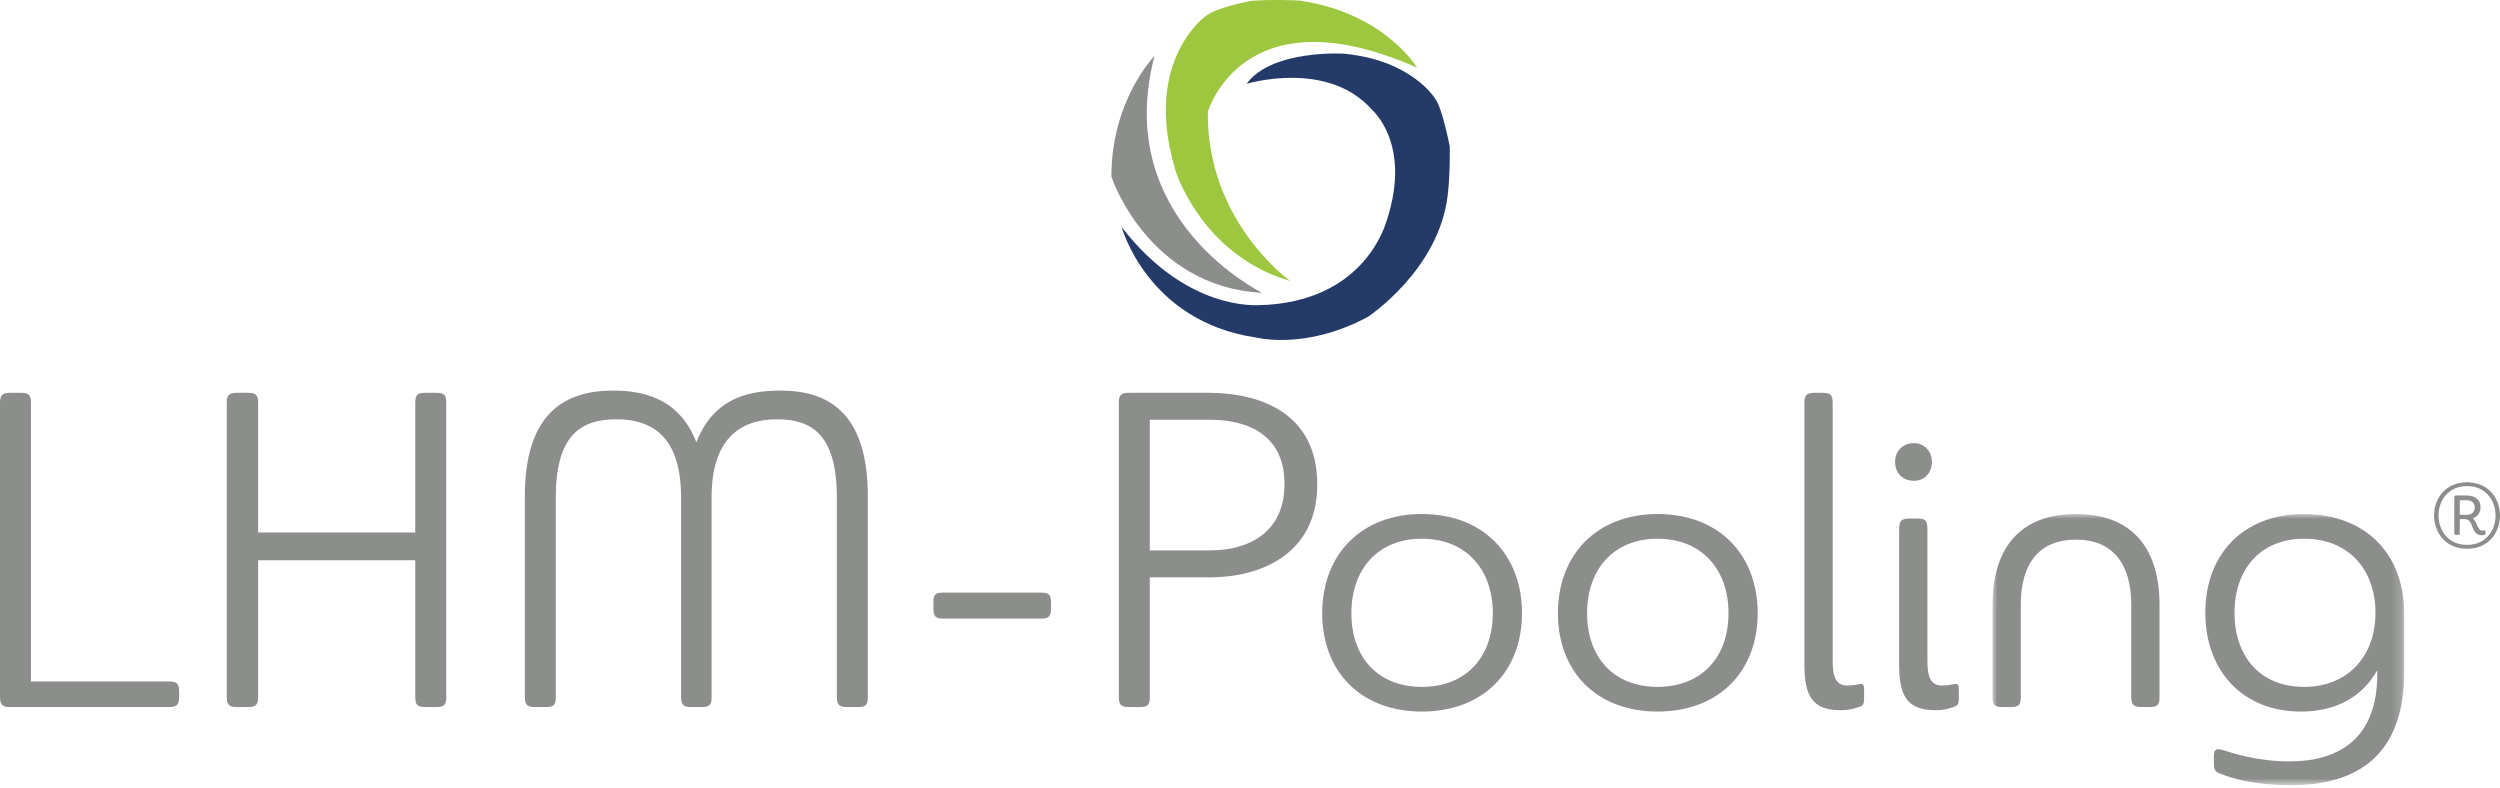
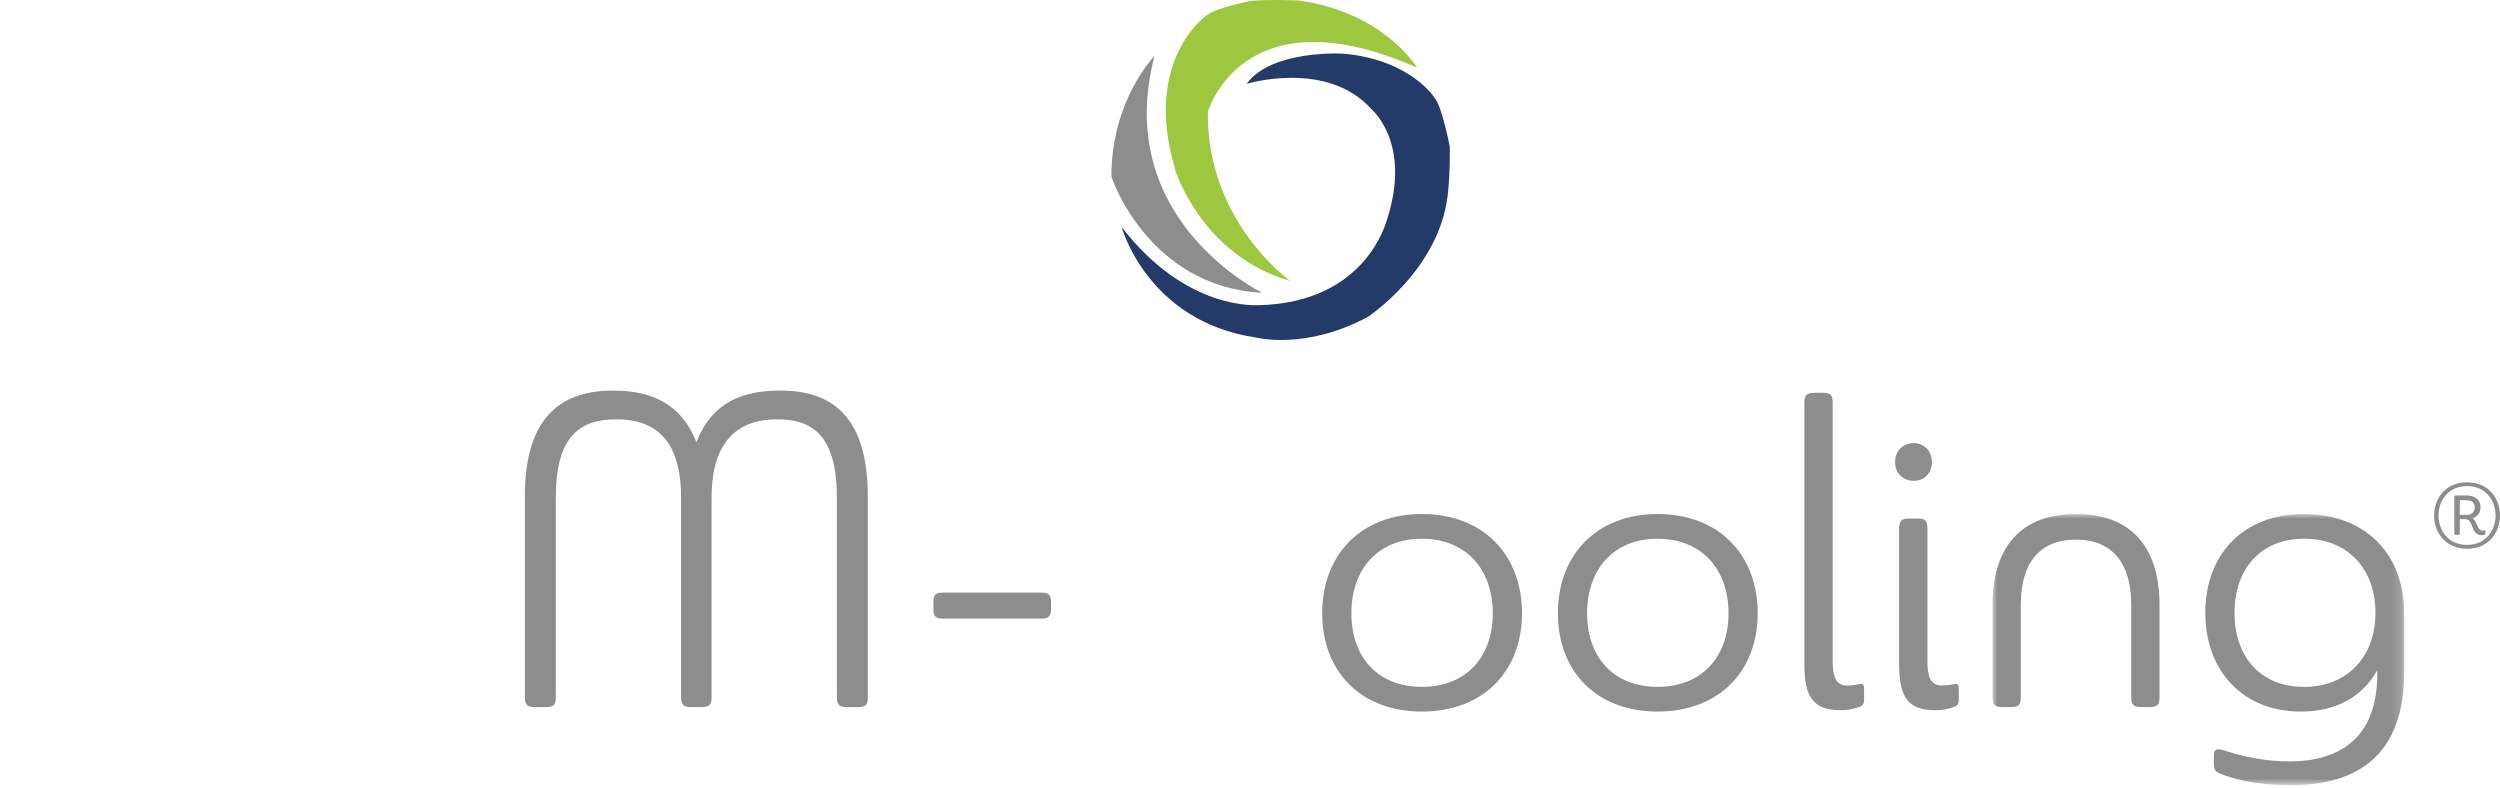
<svg xmlns="http://www.w3.org/2000/svg" xmlns:xlink="http://www.w3.org/1999/xlink" width="260px" height="82px" viewBox="0 0 260 82" version="1.1">
  <title>Logo</title>
  <defs>
    <polygon id="path-1" points="-4.82885458e-14 6.03606822e-15 42.815 6.03606822e-15 42.815 28.176 -4.82885458e-14 28.176" />
  </defs>
  <g id="Symbols" stroke="none" stroke-width="1" fill="none" fill-rule="evenodd">
    <g id="_organism/lhm-main-navigation" transform="translate(-31, -71)">
      <g id="Logo" transform="translate(31, 71)">
-         <path d="M3.222,70.874 L17.555,70.874 C18.396,70.874 18.63,71.061 18.63,71.948 L18.63,72.462 C18.63,73.302 18.396,73.536 17.555,73.536 L1.074,73.536 C0.234,73.536 0,73.302 0,72.462 L0,41.926 C0,41.086 0.234,40.852 1.074,40.852 L2.148,40.852 C3.035,40.852 3.222,41.086 3.222,41.926 L3.222,70.874" id="Fill-1" fill="#8B8E8A" />
-         <path d="M43.189,55.373 L43.189,41.926 C43.189,41.086 43.376,40.852 44.263,40.852 L45.337,40.852 C46.224,40.852 46.411,41.086 46.411,41.926 L46.411,72.462 C46.411,73.302 46.224,73.536 45.337,73.536 L44.263,73.536 C43.376,73.536 43.189,73.302 43.189,72.462 L43.189,58.268 L26.848,58.268 L26.848,72.462 C26.848,73.302 26.614,73.536 25.774,73.536 L24.653,73.536 C23.813,73.536 23.58,73.302 23.58,72.462 L23.58,41.926 C23.58,41.086 23.813,40.852 24.653,40.852 L25.774,40.852 C26.614,40.852 26.848,41.086 26.848,41.926 L26.848,55.373 L43.189,55.373" id="Fill-3" fill="#8B8E8A" />
        <path d="M90.254,72.462 C90.254,73.302 90.068,73.536 89.227,73.536 L88.106,73.536 C87.266,73.536 87.033,73.302 87.033,72.462 L87.033,51.731 C87.033,45.101 84.325,43.607 80.823,43.607 C76.947,43.607 74.006,45.661 74.006,51.731 L74.006,72.462 C74.006,73.302 73.82,73.536 72.932,73.536 L71.905,73.536 C71.065,73.536 70.831,73.302 70.831,72.462 L70.831,51.731 C70.831,45.475 67.89,43.607 64.108,43.607 C60.279,43.607 57.805,45.382 57.805,51.731 L57.805,72.462 C57.805,73.302 57.618,73.536 56.731,73.536 L55.657,73.536 C54.816,73.536 54.583,73.302 54.583,72.462 L54.583,51.638 C54.583,43 58.692,40.619 63.781,40.619 C67.469,40.619 70.785,41.786 72.419,45.988 C74.099,41.74 77.321,40.619 81.15,40.619 C86.006,40.619 90.254,42.767 90.254,51.638 L90.254,72.462" id="Fill-4" fill="#8B8E8A" />
        <path d="M98.147,64.337 C97.26,64.337 97.073,64.104 97.073,63.264 L97.073,62.704 C97.073,61.816 97.26,61.63 98.147,61.63 L108.232,61.63 C109.073,61.63 109.306,61.816 109.306,62.704 L109.306,63.264 C109.306,64.104 109.073,64.337 108.232,64.337 L98.147,64.337" id="Fill-5" fill="#8B8E8A" />
-         <path d="M119.579,57.241 L125.835,57.241 C129.758,57.241 133.586,55.466 133.586,50.33 C133.586,45.241 129.804,43.654 125.835,43.654 L119.579,43.654 L119.579,57.241 Z M116.357,41.926 C116.357,41.086 116.591,40.852 117.431,40.852 L125.695,40.852 C130.832,40.852 136.995,42.813 136.995,50.377 C136.995,57.754 130.925,60.042 125.882,60.042 L119.579,60.042 L119.579,72.462 C119.579,73.302 119.392,73.536 118.505,73.536 L117.431,73.536 C116.591,73.536 116.357,73.302 116.357,72.462 L116.357,41.926 L116.357,41.926 Z" id="Fill-6" fill="#8B8E8A" />
        <path d="M147.875,56.027 C143.299,56.027 140.544,59.202 140.544,63.777 C140.544,68.353 143.299,71.434 147.875,71.434 C152.451,71.434 155.252,68.353 155.252,63.777 C155.252,59.202 152.451,56.027 147.875,56.027 Z M147.875,74.002 C141.525,74.002 137.51,69.847 137.51,63.777 C137.51,57.707 141.525,53.459 147.875,53.459 C154.271,53.459 158.287,57.707 158.287,63.777 C158.287,69.847 154.225,74.002 147.875,74.002 L147.875,74.002 Z" id="Fill-7" fill="#8B8E8A" />
        <path d="M172.388,56.027 C167.813,56.027 165.058,59.202 165.058,63.777 C165.058,68.353 167.813,71.434 172.388,71.434 C176.964,71.434 179.765,68.353 179.765,63.777 C179.765,59.202 176.964,56.027 172.388,56.027 Z M172.388,74.002 C166.039,74.002 162.023,69.847 162.023,63.777 C162.023,57.707 166.039,53.459 172.388,53.459 C178.785,53.459 182.8,57.707 182.8,63.777 C182.8,69.847 178.738,74.002 172.388,74.002 L172.388,74.002 Z" id="Fill-8" fill="#8B8E8A" />
        <path d="M192.093,71.294 C192.746,71.294 193.027,71.201 193.354,71.154 C193.727,71.061 193.867,71.154 193.867,71.762 L193.867,72.648 C193.867,73.255 193.727,73.442 193.167,73.582 C192.607,73.769 192.093,73.862 191.439,73.862 C188.545,73.862 187.657,72.462 187.657,69.1 L187.657,41.926 C187.657,41.086 187.891,40.852 188.731,40.852 L189.525,40.852 C190.412,40.852 190.599,41.086 190.599,41.926 L190.599,68.773 C190.599,70.361 190.925,71.294 192.093,71.294" id="Fill-9" fill="#8B8E8A" />
        <path d="M197.509,55 C197.509,54.159 197.743,53.926 198.584,53.926 L199.377,53.926 C200.264,53.926 200.451,54.159 200.451,55 L200.451,68.773 C200.451,70.361 200.778,71.294 201.945,71.294 C202.599,71.294 202.879,71.201 203.206,71.154 C203.579,71.061 203.719,71.154 203.719,71.762 L203.719,72.648 C203.719,73.255 203.579,73.442 203.019,73.582 C202.459,73.769 201.945,73.862 201.292,73.862 C198.397,73.862 197.509,72.462 197.509,69.1 L197.509,55 Z M197.089,48.043 C197.089,46.875 197.93,46.082 199.05,46.082 C200.077,46.082 200.918,46.875 200.918,48.043 C200.918,49.257 200.077,50.003 199.05,50.003 C197.93,50.003 197.089,49.257 197.089,48.043 L197.089,48.043 Z" id="Fill-10" fill="#8B8E8A" />
        <g id="Group-14" transform="translate(207.222, 53.459)">
          <mask id="mask-2" fill="white">
            <use xlink:href="#path-1" />
          </mask>
          <g id="Clip-12" />
          <path d="M14.427,9.432 C14.427,5.136 12.466,2.661 8.684,2.661 C4.856,2.661 2.941,5.136 2.941,9.432 L2.941,19.003 C2.941,19.843 2.755,20.077 1.868,20.077 L1.074,20.077 C0.187,20.077 -4.82885458e-14,19.843 -4.82885458e-14,19.003 L-4.82885458e-14,9.478 C-4.82885458e-14,3.549 2.848,6.03606822e-15 8.684,6.03606822e-15 C14.521,6.03606822e-15 17.369,3.549 17.369,9.478 L17.369,19.003 C17.369,19.843 17.182,20.077 16.295,20.077 L15.501,20.077 C14.661,20.077 14.427,19.843 14.427,19.003 L14.427,9.432" id="Fill-11" fill="#8B8E8A" mask="url(#mask-2)" />
          <path d="M32.404,2.568 C27.781,2.568 25.166,5.836 25.166,10.272 C25.166,14.707 27.735,17.976 32.404,17.976 C37.026,17.976 39.827,14.707 39.827,10.272 C39.827,5.836 37.073,2.568 32.404,2.568 Z M42.815,16.435 C42.815,25.073 37.96,28.201 31.049,28.201 C26.988,28.201 24.7,27.407 23.766,27.034 C23.205,26.847 23.019,26.66 23.019,25.913 L23.019,25.213 C23.019,24.373 23.346,24.373 23.999,24.559 C24.933,24.839 27.454,25.726 30.91,25.726 C35.905,25.726 40.014,23.439 40.014,16.668 L40.014,16.248 C38.52,18.91 35.858,20.544 32.077,20.544 C25.96,20.544 22.132,16.248 22.132,10.272 C22.132,4.062 26.194,6.03606822e-15 32.357,6.03606822e-15 C38.707,6.03606822e-15 42.815,4.062 42.815,10.365 L42.815,16.435 L42.815,16.435 Z" id="Fill-13" fill="#8B8E8A" mask="url(#mask-2)" />
        </g>
        <path d="M256.572,56.667 C258.551,56.667 259.537,55.141 259.537,53.606 C259.537,52.08 258.542,50.554 256.572,50.554 L256.572,50.158 C258.841,50.158 260,51.877 260,53.606 C260,55.334 258.851,57.073 256.572,57.073 L256.572,56.667 Z M255.819,53.548 L256.523,53.548 C257.006,53.548 257.373,53.277 257.373,52.776 C257.373,52.273 257.016,52.022 256.523,52.022 L255.819,52.022 L255.819,53.548 Z M255.249,51.723 C255.249,51.568 255.287,51.529 255.442,51.529 L256.523,51.529 C257.151,51.529 257.972,51.79 257.972,52.756 C257.972,53.413 257.595,53.751 257.17,53.895 C257.682,54.34 257.624,55.189 258.213,55.189 C258.271,55.189 258.329,55.17 258.387,55.151 C258.426,55.141 258.493,55.141 258.493,55.257 L258.493,55.479 C258.493,55.586 258.455,55.614 258.368,55.634 C258.291,55.653 258.174,55.663 258.107,55.663 C256.9,55.663 257.325,53.992 256.359,53.992 L255.819,53.992 L255.819,55.431 C255.819,55.586 255.78,55.624 255.635,55.624 L255.442,55.624 C255.287,55.624 255.249,55.586 255.249,55.431 L255.249,51.723 Z M256.572,57.073 C254.293,57.073 253.144,55.334 253.144,53.606 C253.144,51.877 254.293,50.158 256.572,50.158 L256.572,50.554 C254.601,50.554 253.607,52.08 253.607,53.606 C253.607,55.141 254.592,56.667 256.572,56.667 L256.572,57.073 L256.572,57.073 Z" id="Fill-15" fill="#8B8E8A" />
        <path d="M129.646,8.719 C129.646,8.719 138.011,6.165 142.661,11.383 C142.619,11.383 146.876,14.826 144.221,22.93 C144.179,22.931 142.162,31.496 130.86,31.742 C130.817,31.7 123.455,32.427 116.665,23.625 C116.622,23.54 119.271,33.387 130.544,35.089 C130.501,35.047 135.592,36.537 142.299,32.935 C142.256,32.935 149.604,28.148 150.554,20.362 C150.84,18.017 150.774,15.223 150.774,15.223 C150.774,15.223 149.941,11.038 149.259,10.28 C149.258,10.238 146.861,6.317 139.955,5.602 C139.955,5.559 132.247,5.103 129.646,8.719" id="Fill-16" fill="#243B6A" />
        <g id="Group-20" transform="translate(115.585, 0)">
          <path d="M4.488,5.813 C4.488,5.813 0,10.385 0,18.344 C-0.042,18.344 3.768,29.817 15.665,30.452 C15.665,30.41 0,22.874 4.488,5.813" id="Fill-17" fill="#8B8E8A" />
          <path d="M6.605,17.582 C6.605,17.582 9.27,26.515 18.604,29.224 C18.581,29.224 9.865,23.001 10.034,11.613 C10.034,11.655 13.633,-1.003 31.795,7.041 C31.795,7.041 28.45,1.41 19.771,0.098 C19.729,0.013 16.088,-0.071 14.479,0.098 C14.522,0.098 11.05,0.733 9.949,1.58 C10.034,1.453 3.218,6.109 6.605,17.498" id="Fill-19" fill="#9DC73E" />
        </g>
      </g>
    </g>
  </g>
</svg>